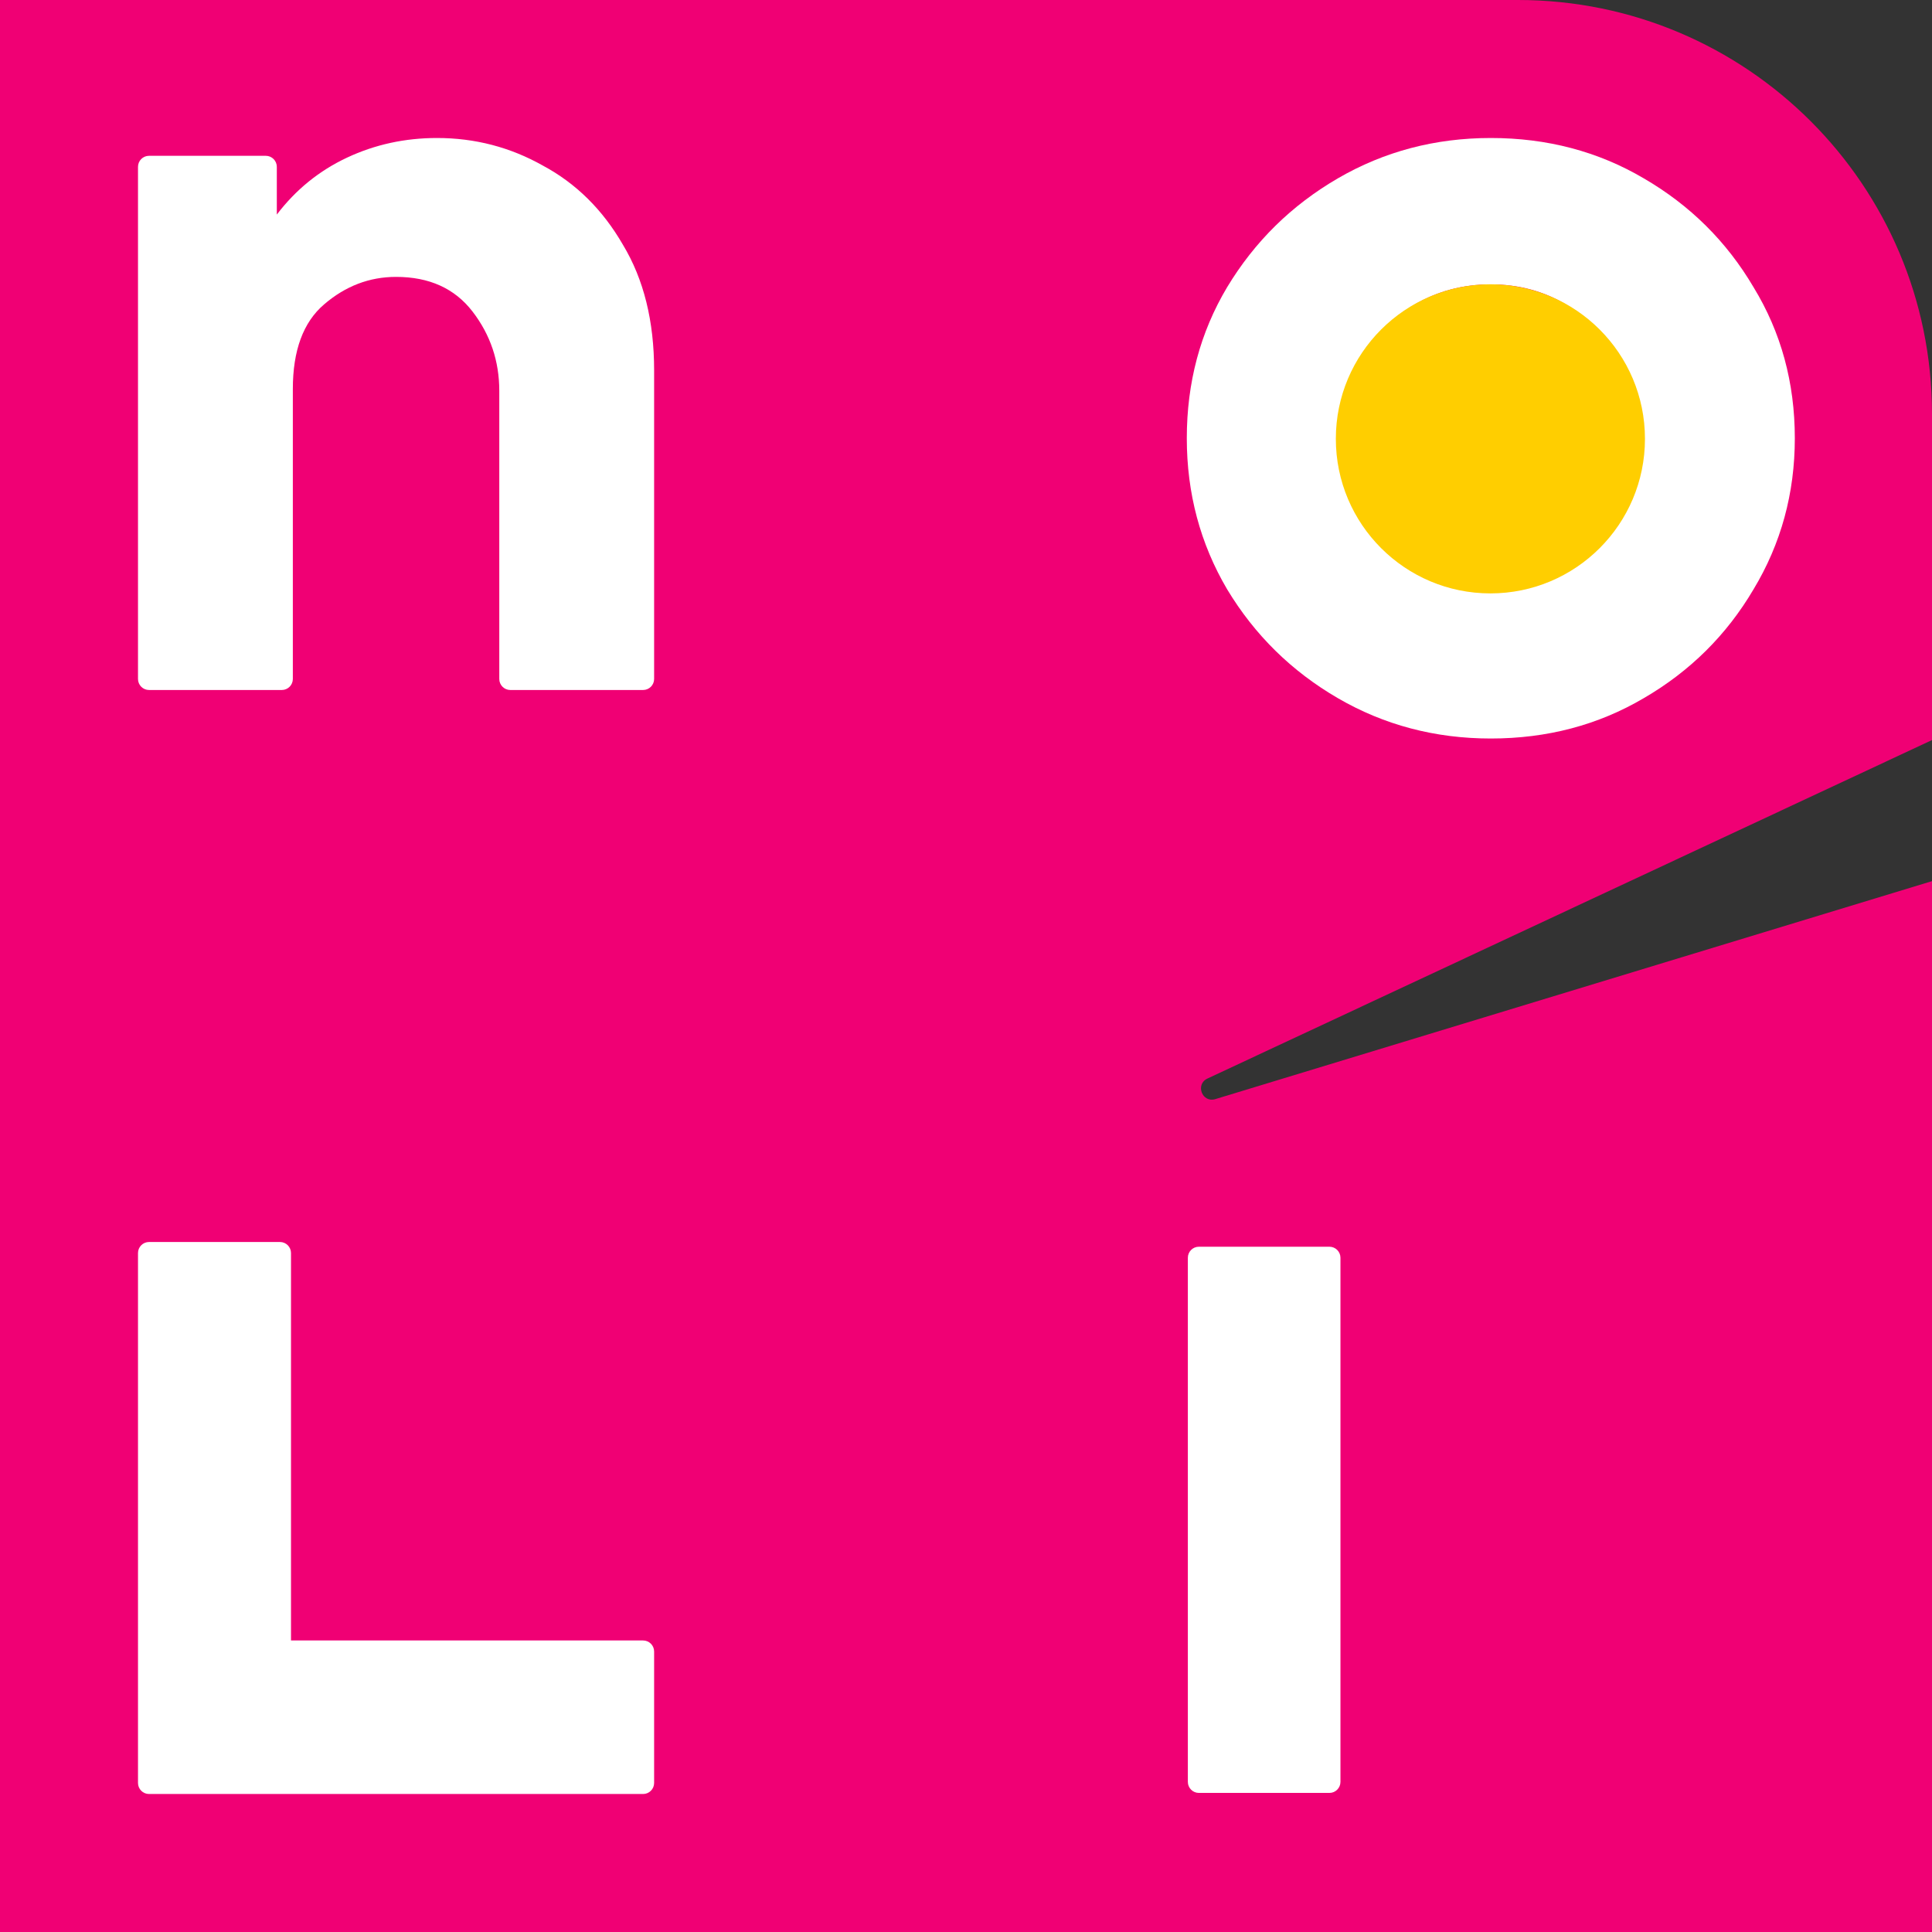
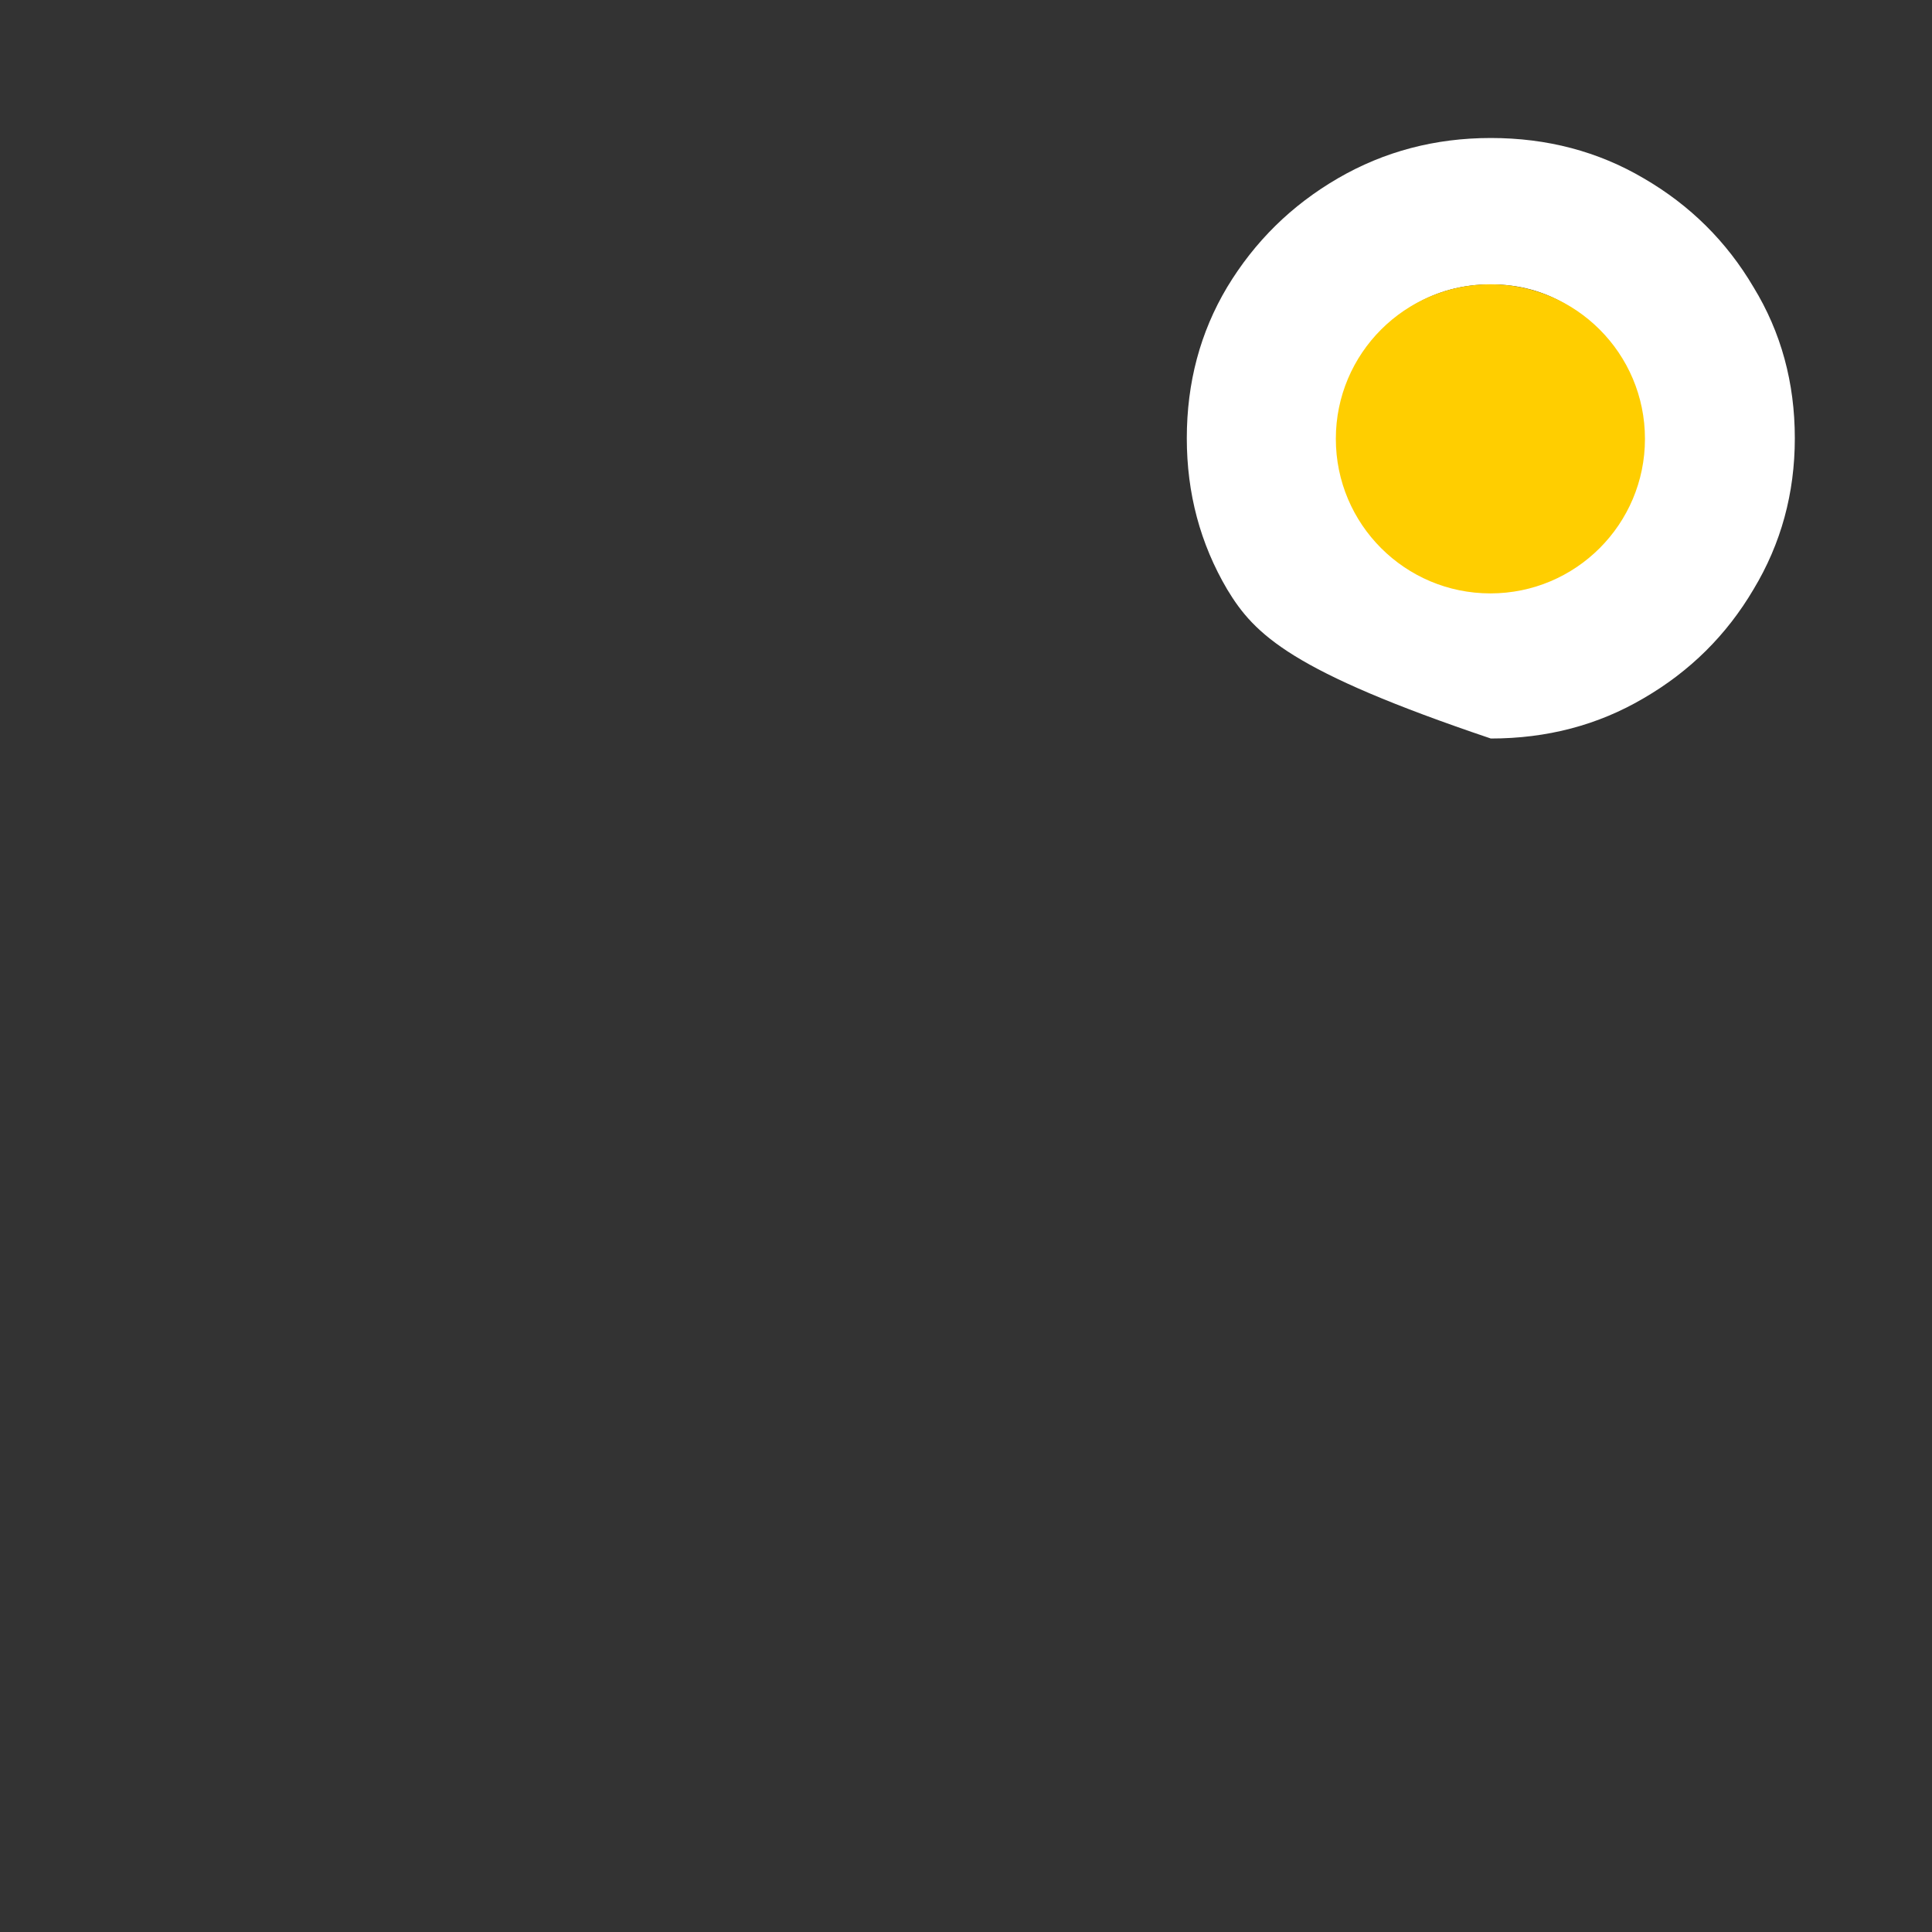
<svg xmlns="http://www.w3.org/2000/svg" width="700" height="700" viewBox="0 0 700 700" fill="none">
  <rect x="0" y="0" width="700" height="700" fill="#333333" stroke="none" />
-   <path d="M550 0C632.843 6.44266e-06 700 67.157 700 150V268.138L437.472 390.781C432.971 392.884 435.575 399.677 440.328 398.232L700 319.252V700H0V0H550Z" fill="#F00074" />
-   <path d="M54 250C51.791 250 50 248.209 50 246V60.452C50 58.242 51.791 56.452 54 56.452H96.296C98.506 56.452 100.297 58.242 100.297 60.452V77.742C107.175 68.71 115.665 61.828 125.767 57.097C135.87 52.366 146.724 50 158.331 50C172.087 50 184.876 53.333 196.698 60C208.735 66.452 218.407 76.022 225.716 88.71C233.239 101.183 237 116.344 237 134.194V246C237 248.209 235.209 250 233 250H184.9C182.691 250 180.9 248.209 180.9 246V141.613C180.9 130.86 177.676 121.29 171.228 112.903C164.779 104.516 155.537 100.323 143.5 100.323C133.828 100.323 125.122 103.656 117.384 110.323C109.861 116.774 106.1 126.989 106.1 140.968V246C106.1 248.209 104.309 250 102.1 250H54Z" fill="white" />
-   <path d="M540.149 267.577C519.977 267.577 501.506 262.705 484.734 252.959C467.963 243.213 454.591 230.068 444.618 213.523C434.873 196.978 430 178.733 430 158.789C430 138.617 434.873 120.373 444.618 104.054C454.591 87.509 467.963 74.364 484.734 64.618C501.506 54.873 519.977 50 540.149 50C560.546 50 579.018 54.873 595.563 64.618C612.334 74.364 625.593 87.509 635.339 104.054C645.311 120.373 650.297 138.617 650.297 158.789C650.297 178.733 645.311 196.978 635.339 213.523C625.593 230.068 612.334 243.213 595.563 252.959C579.018 262.705 560.546 267.577 540.149 267.577ZM540.149 214.543C550.348 214.543 559.527 212.05 567.686 207.064C576.072 202.078 582.644 195.392 587.404 187.006C592.39 178.393 594.883 168.988 594.883 158.789C594.883 148.363 592.39 138.957 587.404 130.572C582.644 122.186 576.072 115.5 567.686 110.514C559.527 105.528 550.348 103.035 540.149 103.035C529.95 103.035 520.657 105.528 512.271 110.514C504.112 115.5 497.54 122.186 492.554 130.572C487.794 138.957 485.414 148.363 485.414 158.789C485.414 168.988 487.794 178.393 492.554 187.006C497.54 195.392 504.112 202.078 512.271 207.064C520.657 212.05 529.95 214.543 540.149 214.543Z" fill="white" />
-   <path d="M54 650C51.791 650 50 648.209 50 646V454C50 451.791 51.791 450 54 450H101.436C103.645 450 105.436 451.791 105.436 454V594.374H233C235.209 594.374 237 596.165 237 598.374V646C237 648.209 235.209 650 233 650H54Z" fill="white" />
-   <path d="M434.381 649.609C432.172 649.609 430.381 647.818 430.381 645.609V455.712C430.381 453.503 432.172 451.712 434.381 451.712H481.671C483.88 451.712 485.671 453.503 485.671 455.712V645.609C485.671 647.818 483.88 649.609 481.671 649.609H434.381Z" fill="white" />
+   <path d="M540.149 267.577C467.963 243.213 454.591 230.068 444.618 213.523C434.873 196.978 430 178.733 430 158.789C430 138.617 434.873 120.373 444.618 104.054C454.591 87.509 467.963 74.364 484.734 64.618C501.506 54.873 519.977 50 540.149 50C560.546 50 579.018 54.873 595.563 64.618C612.334 74.364 625.593 87.509 635.339 104.054C645.311 120.373 650.297 138.617 650.297 158.789C650.297 178.733 645.311 196.978 635.339 213.523C625.593 230.068 612.334 243.213 595.563 252.959C579.018 262.705 560.546 267.577 540.149 267.577ZM540.149 214.543C550.348 214.543 559.527 212.05 567.686 207.064C576.072 202.078 582.644 195.392 587.404 187.006C592.39 178.393 594.883 168.988 594.883 158.789C594.883 148.363 592.39 138.957 587.404 130.572C582.644 122.186 576.072 115.5 567.686 110.514C559.527 105.528 550.348 103.035 540.149 103.035C529.95 103.035 520.657 105.528 512.271 110.514C504.112 115.5 497.54 122.186 492.554 130.572C487.794 138.957 485.414 148.363 485.414 158.789C485.414 168.988 487.794 178.393 492.554 187.006C497.54 195.392 504.112 202.078 512.271 207.064C520.657 212.05 529.95 214.543 540.149 214.543Z" fill="white" />
  <circle cx="540" cy="159" r="56" fill="#FFCE00" />
</svg>